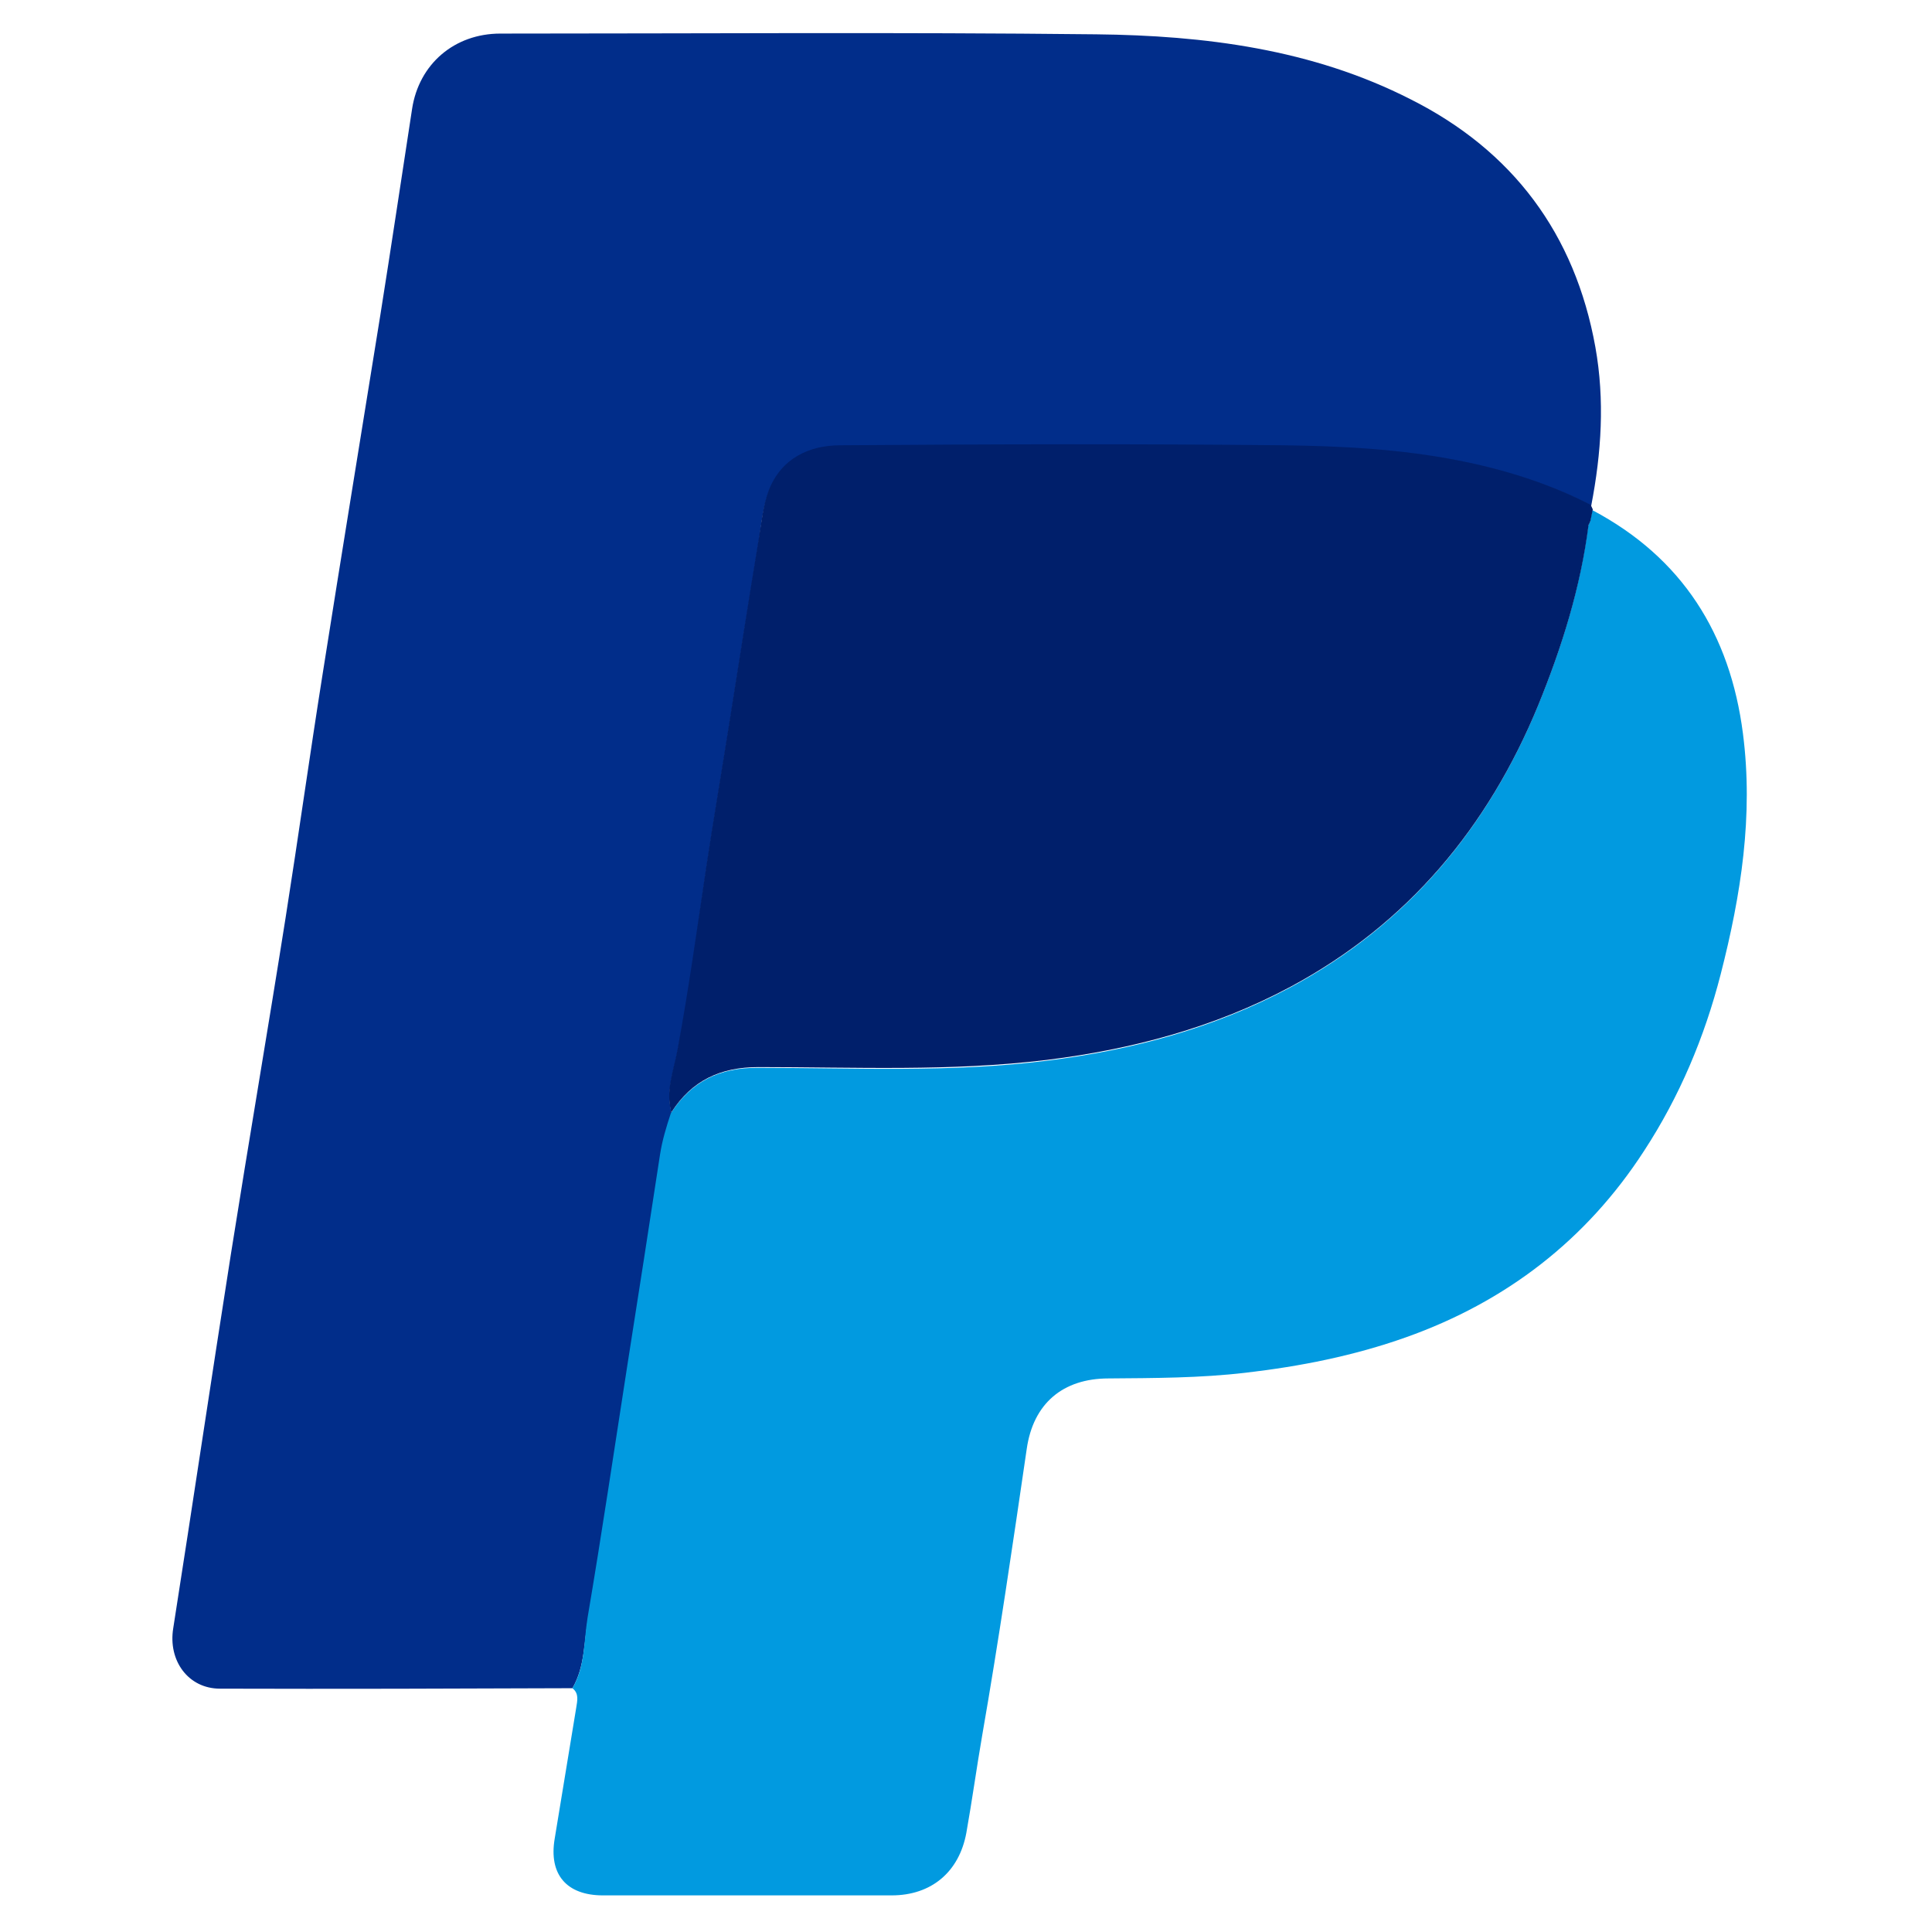
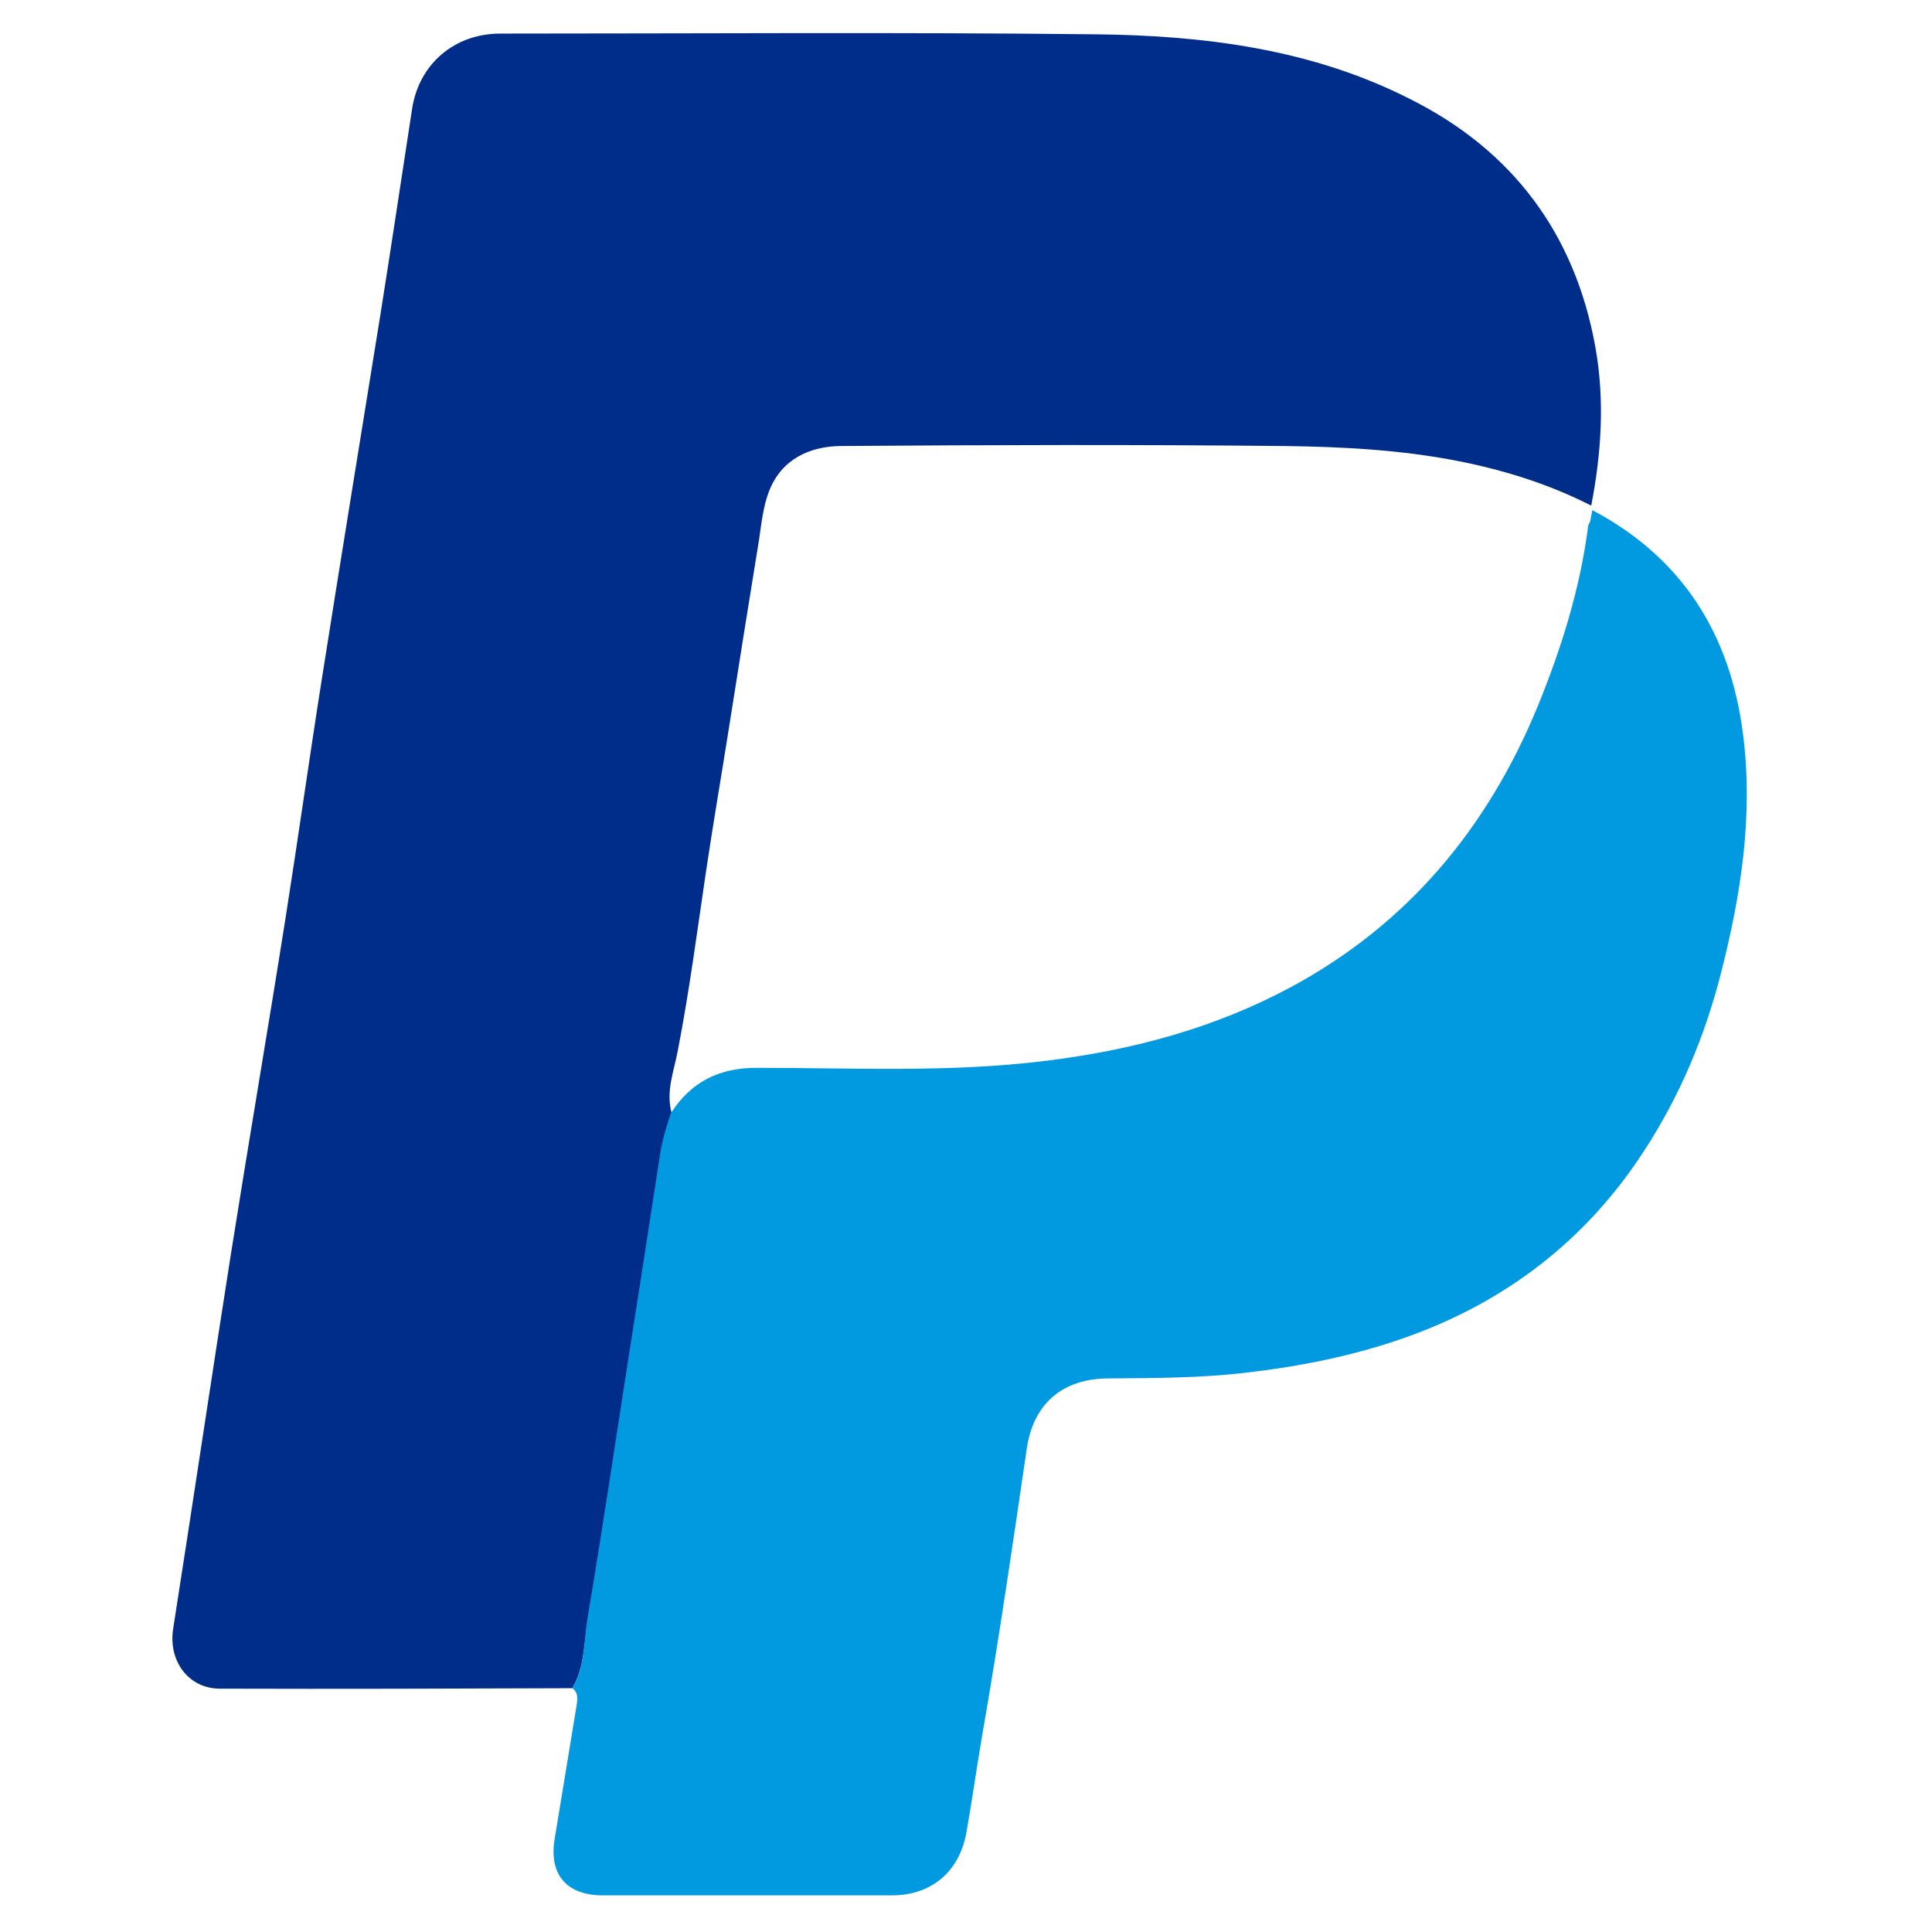
<svg xmlns="http://www.w3.org/2000/svg" width="21" height="21" viewBox="0 0 21 21" fill="none">
  <path d="M6.222 18.35C4.946 18.355 3.667 18.359 2.391 18.355C2.047 18.355 1.825 18.051 1.883 17.698C2.096 16.341 2.297 14.983 2.51 13.63C2.703 12.411 2.912 11.193 3.105 9.971C3.244 9.089 3.367 8.207 3.507 7.325C3.712 6.025 3.925 4.725 4.134 3.425C4.253 2.678 4.364 1.932 4.479 1.185C4.553 0.697 4.938 0.365 5.439 0.365C7.596 0.365 9.758 0.349 11.915 0.373C13.092 0.386 14.261 0.533 15.332 1.079C16.443 1.637 17.12 2.543 17.341 3.773C17.444 4.348 17.407 4.922 17.296 5.496C16.837 5.262 16.353 5.111 15.852 5.012C15.229 4.889 14.589 4.856 13.954 4.848C12.35 4.832 10.742 4.836 9.138 4.848C8.798 4.852 8.494 4.992 8.359 5.34C8.297 5.5 8.277 5.681 8.252 5.857C8.142 6.53 8.035 7.206 7.928 7.883C7.846 8.404 7.756 8.925 7.678 9.446C7.58 10.106 7.494 10.771 7.366 11.427C7.325 11.644 7.235 11.866 7.301 12.1C7.252 12.247 7.206 12.395 7.182 12.551C7.067 13.31 6.948 14.068 6.829 14.827C6.686 15.746 6.55 16.669 6.394 17.587C6.345 17.842 6.361 18.113 6.222 18.35Z" fill="#012D8A" />
  <path d="M6.222 18.35C6.361 18.117 6.345 17.842 6.386 17.587C6.542 16.669 6.677 15.75 6.821 14.827C6.94 14.068 7.059 13.309 7.174 12.551C7.198 12.395 7.243 12.247 7.292 12.1C7.514 11.755 7.822 11.603 8.24 11.607C9.286 11.607 10.332 11.661 11.373 11.53C12.305 11.415 13.195 11.177 14.023 10.734C15.299 10.049 16.168 9.003 16.714 7.678C16.972 7.046 17.177 6.394 17.263 5.713C17.272 5.697 17.276 5.681 17.284 5.668C17.292 5.627 17.3 5.586 17.308 5.545C18.285 6.062 18.806 6.891 18.945 7.973C19.06 8.863 18.924 9.729 18.703 10.59C18.527 11.275 18.256 11.919 17.87 12.51C17.243 13.478 16.369 14.15 15.282 14.536C14.716 14.737 14.134 14.852 13.539 14.921C13.043 14.979 12.547 14.979 12.05 14.983C11.55 14.983 11.23 15.258 11.16 15.75C11.008 16.788 10.857 17.825 10.676 18.863C10.615 19.216 10.566 19.573 10.504 19.921C10.426 20.348 10.123 20.602 9.692 20.602C8.646 20.602 7.6 20.602 6.554 20.602C6.156 20.602 5.964 20.372 6.029 19.987C6.107 19.511 6.185 19.039 6.263 18.564C6.275 18.486 6.296 18.408 6.222 18.35Z" fill="#019AE0" />
-   <path d="M17.313 5.537C17.305 5.578 17.296 5.619 17.288 5.66C17.28 5.677 17.276 5.693 17.267 5.705C17.181 6.386 16.976 7.038 16.718 7.67C16.172 8.995 15.303 10.041 14.027 10.726C13.199 11.169 12.305 11.406 11.378 11.521C10.336 11.648 9.29 11.599 8.244 11.599C7.826 11.599 7.518 11.747 7.297 12.091C7.231 11.862 7.321 11.636 7.362 11.419C7.485 10.762 7.576 10.098 7.674 9.438C7.752 8.917 7.842 8.396 7.924 7.875C8.031 7.198 8.137 6.526 8.248 5.849C8.277 5.677 8.293 5.496 8.355 5.332C8.49 4.983 8.794 4.84 9.134 4.84C10.738 4.828 12.346 4.823 13.949 4.84C14.585 4.848 15.221 4.881 15.848 5.004C16.349 5.102 16.837 5.254 17.292 5.488C17.3 5.513 17.309 5.525 17.313 5.537Z" fill="#001F6B" />
-   <path d="M17.271 5.709C17.28 5.693 17.284 5.677 17.292 5.664C17.284 5.677 17.28 5.693 17.271 5.709Z" fill="#012D8A" />
+   <path d="M17.271 5.709C17.284 5.677 17.28 5.693 17.271 5.709Z" fill="#012D8A" />
</svg>